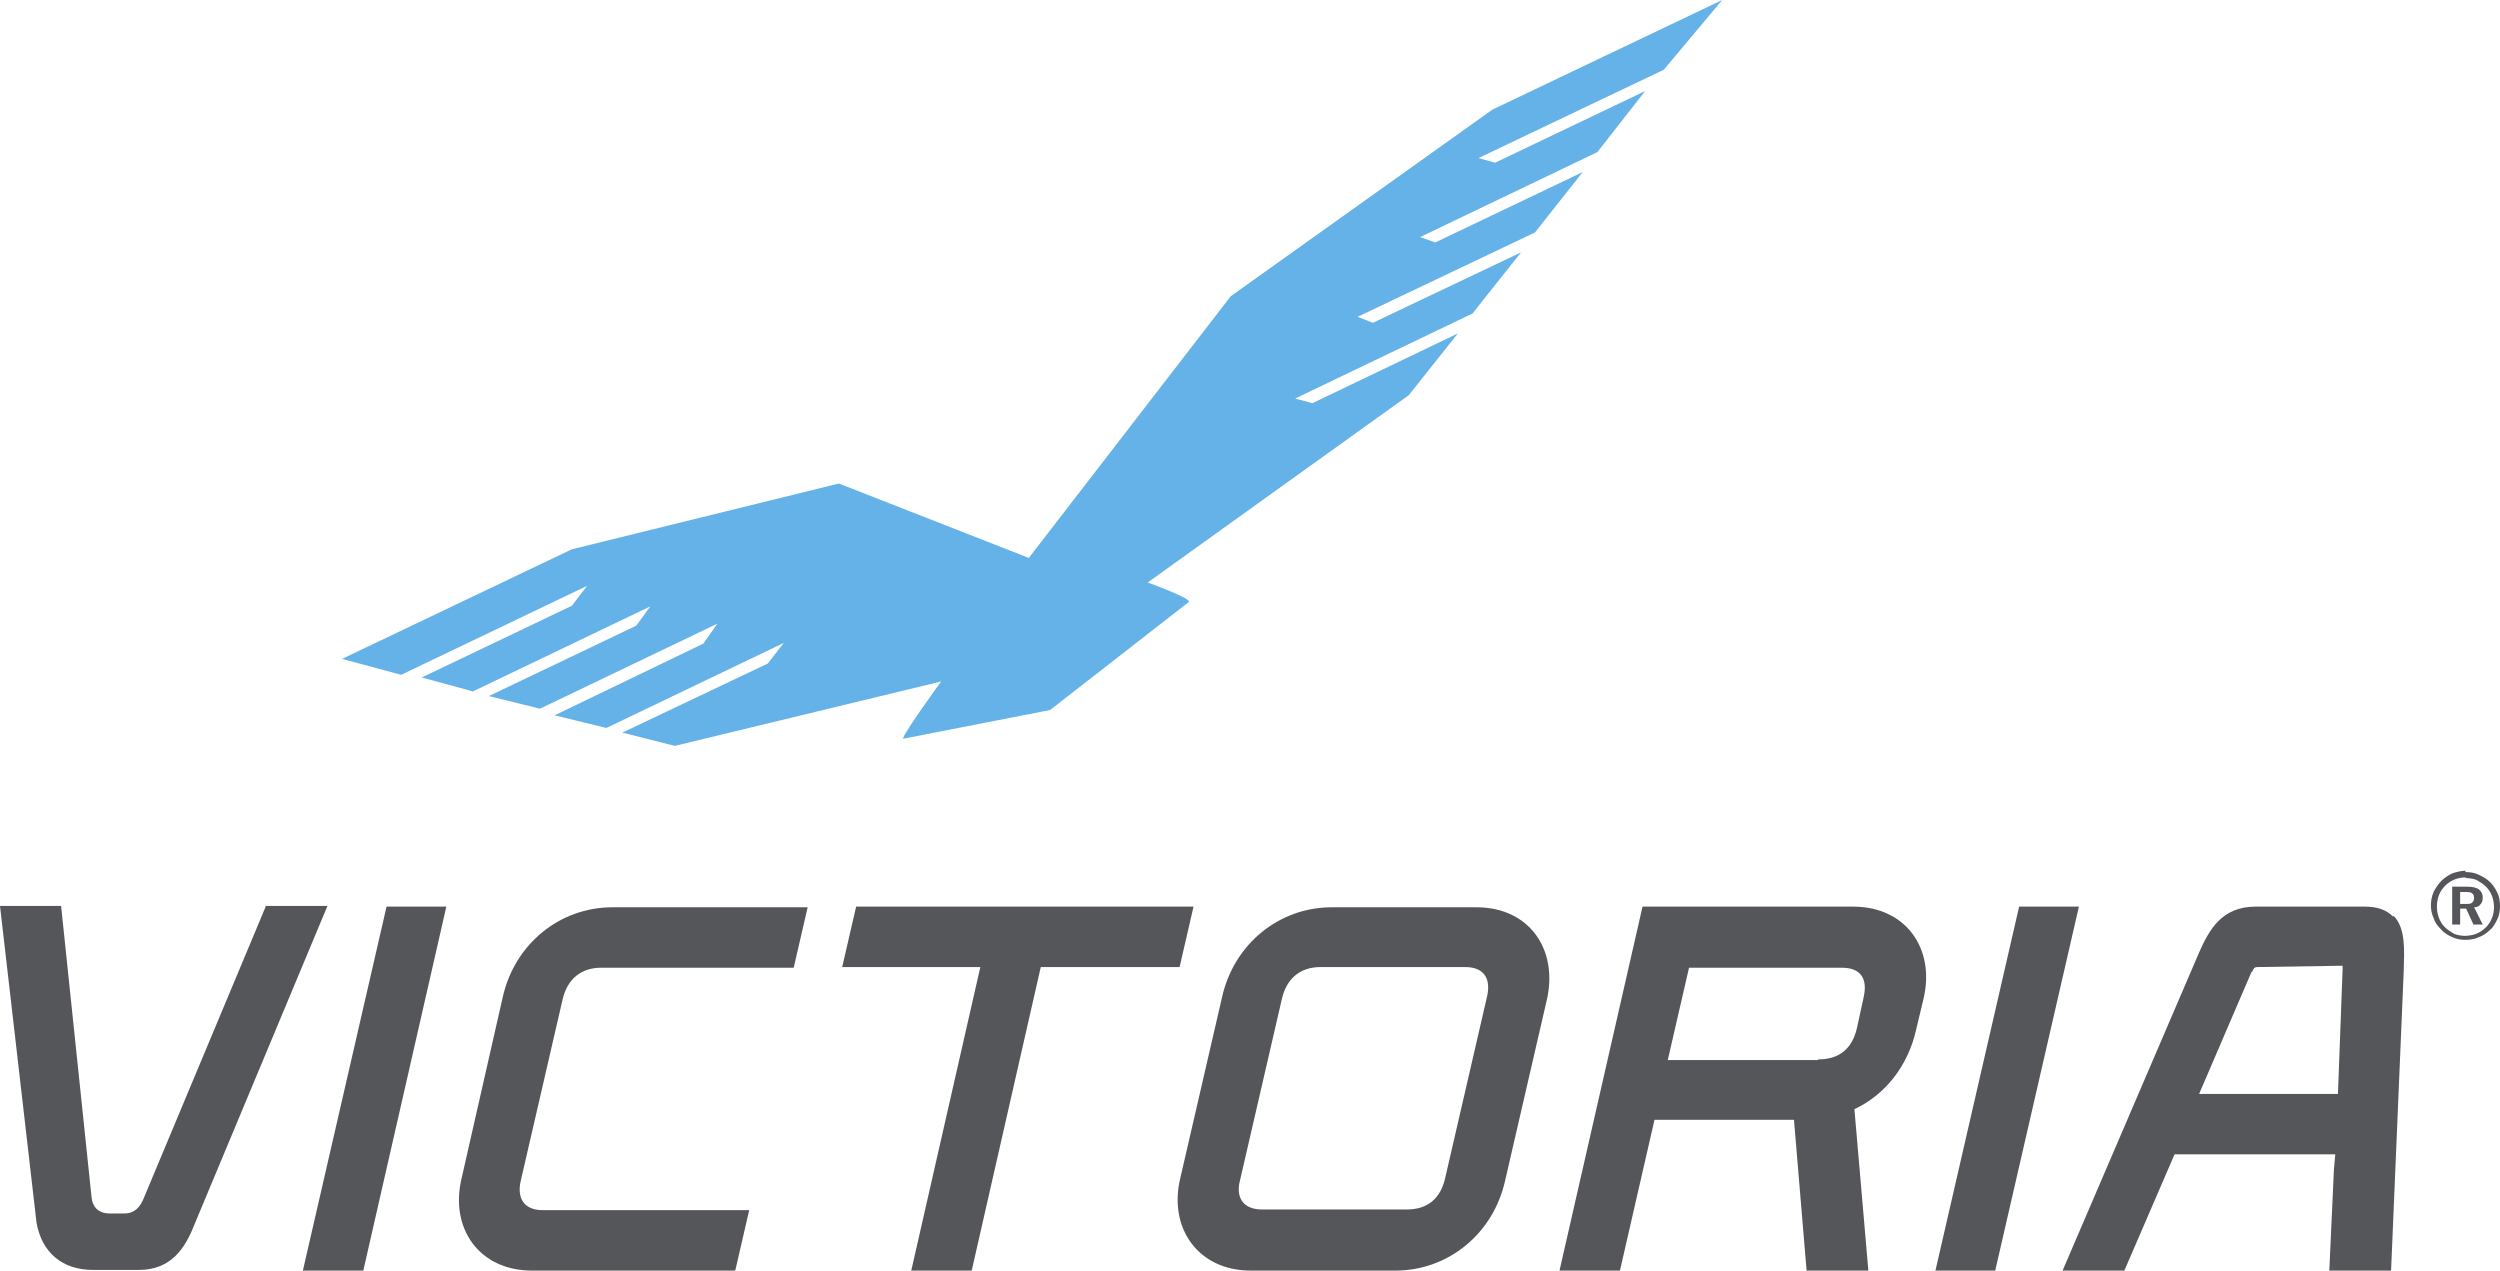
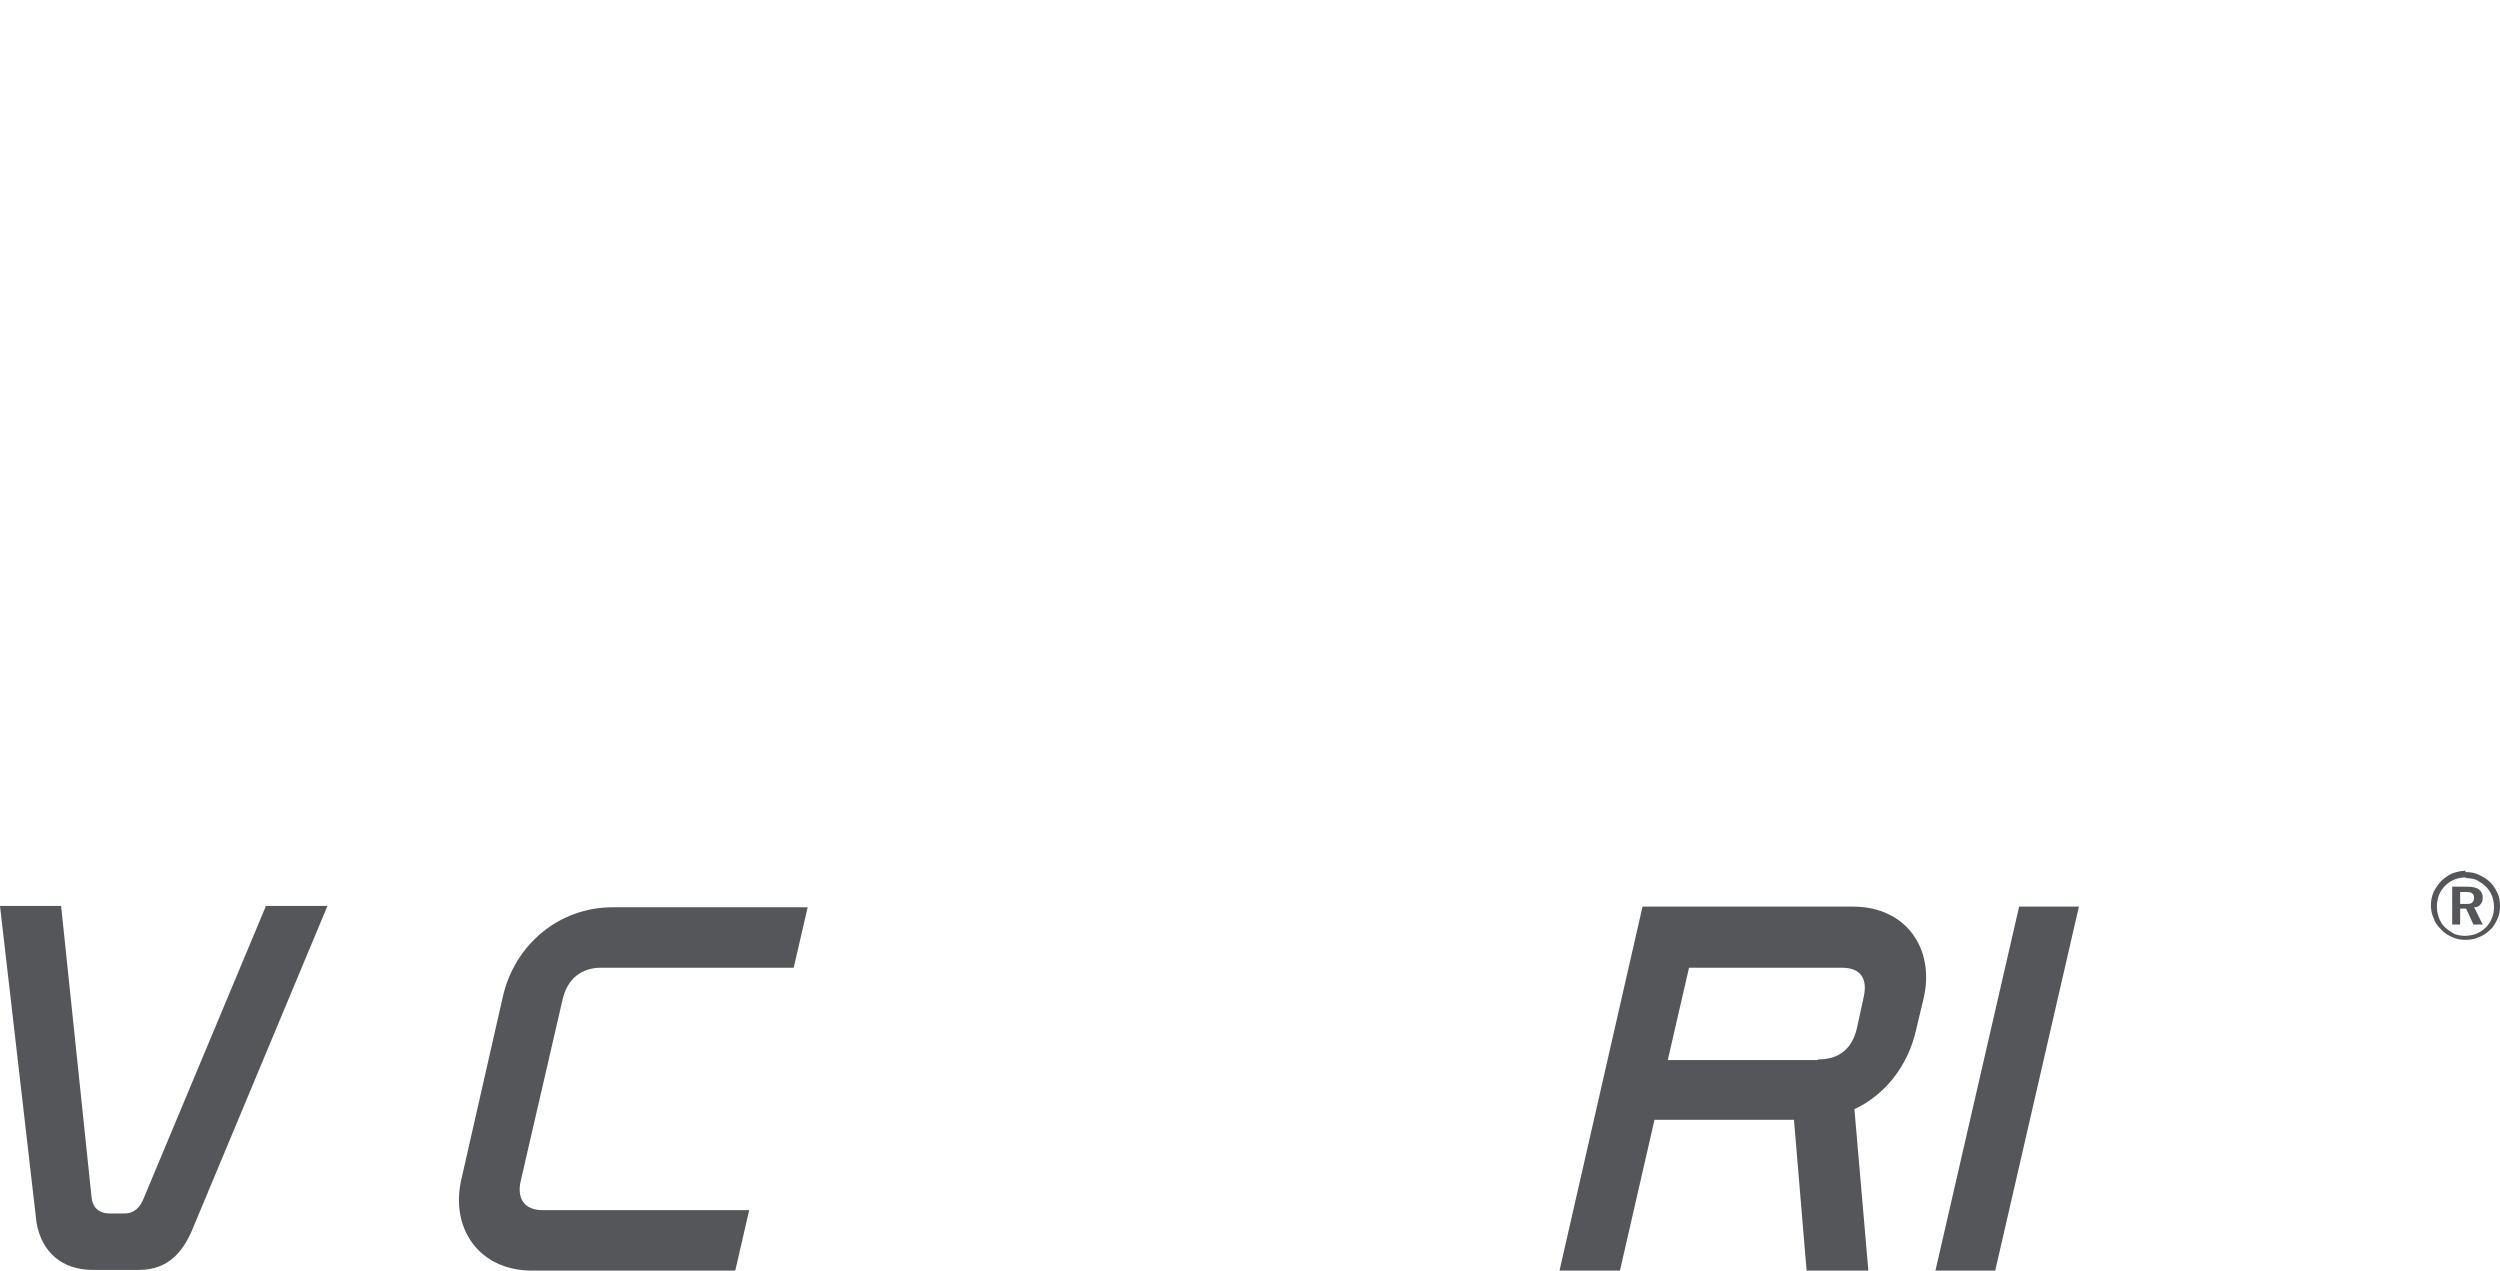
<svg xmlns="http://www.w3.org/2000/svg" id="Ebene_1" version="1.1" viewBox="0 0 376.4 191.3">
  <defs>
    <style>
      .st0 {
        fill: #54565a;
      }

      .st1 {
        fill: #65b2e8;
      }
    </style>
  </defs>
-   <path class="st1" d="M259.3,0l-34.6,16.5-39.4,28.1-30.4,39.4-28.6-11.2-40.2,9.9-34.6,16.5,8.9,2.4,28-13.4-2.3,3-22.6,10.8,7.7,2.1,26.7-12.8-2.1,2.9-22.2,10.6,7.7,1.9,26.7-12.8-2.1,3-22.4,10.8,7.8,1.9,26.7-12.8-2.4,3.1-21.9,10.4,7.9,2,40.1-9.7s-6.7,9.2-5.6,8.6l22-4.3,20.8-16.2c1.1-.4-6.1-3-6.1-3l39.3-28.2,7.4-9.3-21.9,10.5-2.6-.7,26.7-12.8,7.3-9.2-22.3,10.6-2.3-.9,26.7-12.7,7.2-9.1-22.2,10.6-2.3-.8,26.7-12.8,7.2-9.2-22.6,10.8-2.5-.7,27.9-13.3L259.3,0h0Z" />
-   <polygon class="st0" points="137.2 191.3 147.6 145.6 126.8 145.6 128.9 136.5 179.7 136.5 177.6 145.6 156.7 145.6 146.3 191.3 137.2 191.3" />
-   <path class="st0" d="M188.3,191.3c-7.9,0-12.4-6.4-10.6-13.9l6.3-27.3c1.8-8,8.6-13.5,16.5-13.5h21.8c8,0,12.3,6.4,10.6,13.9l-6.3,27.3c-1.8,8-8.6,13.5-16.5,13.5h-21.8,0ZM198.8,145.6c-3,0-5.1,1.7-5.8,4.8l-6.3,27.3c-.7,2.6.5,4.4,3.3,4.4h21.8c3.1,0,5.1-1.6,5.8-4.8l6.3-27.3c.6-2.7-.5-4.4-3.3-4.4h-21.8,0Z" />
  <path class="st0" d="M80.1,191.3c-8,0-12.4-6.4-10.6-13.9l6.2-27.3c1.8-8,8.6-13.5,16.5-13.5h29.4l-2.1,9.1h-29c-3,0-5.1,1.7-5.8,4.8l-6.3,27.3c-.6,2.6.5,4.4,3.3,4.4h31.1l-2.1,9.1s-30.7,0-30.7,0Z" />
-   <polygon class="st0" points="45.6 191.3 58.2 136.5 67.2 136.5 54.7 191.3 45.6 191.3" />
  <polygon class="st0" points="291.4 191.3 304 136.5 313 136.5 300.4 191.3 291.4 191.3" />
  <path class="st0" d="M272,191.3l-1.9-22.7h-21l-5.2,22.7h-9.1l12.5-54.8h31.7c8,0,12.4,6.4,10.6,13.9l-1.1,4.6c-1.2,5.4-4.6,9.8-9.3,12l2.1,24.3h-9.3ZM273.8,159.5c3.1,0,5.1-1.6,5.8-4.8l1-4.6c.6-2.7-.4-4.4-3.3-4.4h-23l-3.2,13.9h22.6Z" />
  <path class="st0" d="M40,136.5l-18.4,44c-.5,1.2-1.3,2.2-2.9,2.2h-2.2c-1.5,0-2.5-.8-2.7-2.3l-4.6-44H0l5.5,47.7c.8,4.5,3.9,7.1,8.5,7.1h6.9c4.9,0,7-3.3,8.4-6.9l20-47.9h-9.3Z" />
-   <path class="st0" d="M360.3,138c-1-1-2.3-1.5-4.3-1.5h-16.4c-5.1,0-7,3.5-8.5,6.9l-20.6,48h9.3l7.6-17.6h24.2l-.2,2.2-.7,15.3h9.3l1.9-45c.1-3.4.3-6.5-1.5-8.4-1-1,1.8,1.8,0,0M339.1,146.3c.2-.5.3-.7.8-.7l12.8-.2s0,.2,0,.6l-.7,18.7h-20.9l7.9-18.4Z" />
  <path class="st0" d="M371.2,131.3c.7,0,1.4.1,2,.4.6.3,1.2.6,1.7,1.1.5.5.8,1,1.1,1.6s.4,1.3.4,2-.1,1.4-.4,2c-.3.6-.6,1.2-1.1,1.6-.5.5-1.1.9-1.7,1.1-.6.3-1.3.4-2,.4s-1.3-.1-2-.4c-.6-.3-1.2-.6-1.7-1.2-.5-.5-.9-1-1.1-1.7-.3-.6-.4-1.3-.4-1.9s.1-1.3.4-2c.3-.6.7-1.2,1.2-1.7.5-.5,1-.8,1.6-1.1.6-.2,1.3-.4,2-.4h0ZM371.3,132.1c-.6,0-1.2.1-1.7.3-.5.2-1,.5-1.4.9-.4.4-.8.9-1,1.5-.2.5-.3,1.1-.3,1.7s.1,1.1.3,1.7c.2.5.5,1,.9,1.4.4.4.9.7,1.4,1,.5.2,1.1.3,1.6.3s1.2-.1,1.7-.3c.5-.2,1-.5,1.5-1,.4-.4.7-.9.9-1.4.2-.5.3-1.1.3-1.6s-.1-1.2-.3-1.7c-.2-.5-.5-1-.9-1.4-.4-.4-.9-.7-1.4-1-.5-.2-1.1-.3-1.7-.3h0ZM369.2,133.5h2.2c.8,0,1.4.1,1.8.4.4.3.6.7.6,1.2s-.1.8-.3,1c-.2.3-.5.5-1,.5l1.3,2.6h-1.4l-1.1-2.4h-.9v2.4h-1.2v-5.8ZM370.4,134.3v1.8h.8c.5,0,.8,0,1-.2s.3-.4.3-.7-.1-.6-.3-.7c-.2-.2-.6-.2-1.1-.2h-.8Z" />
</svg>